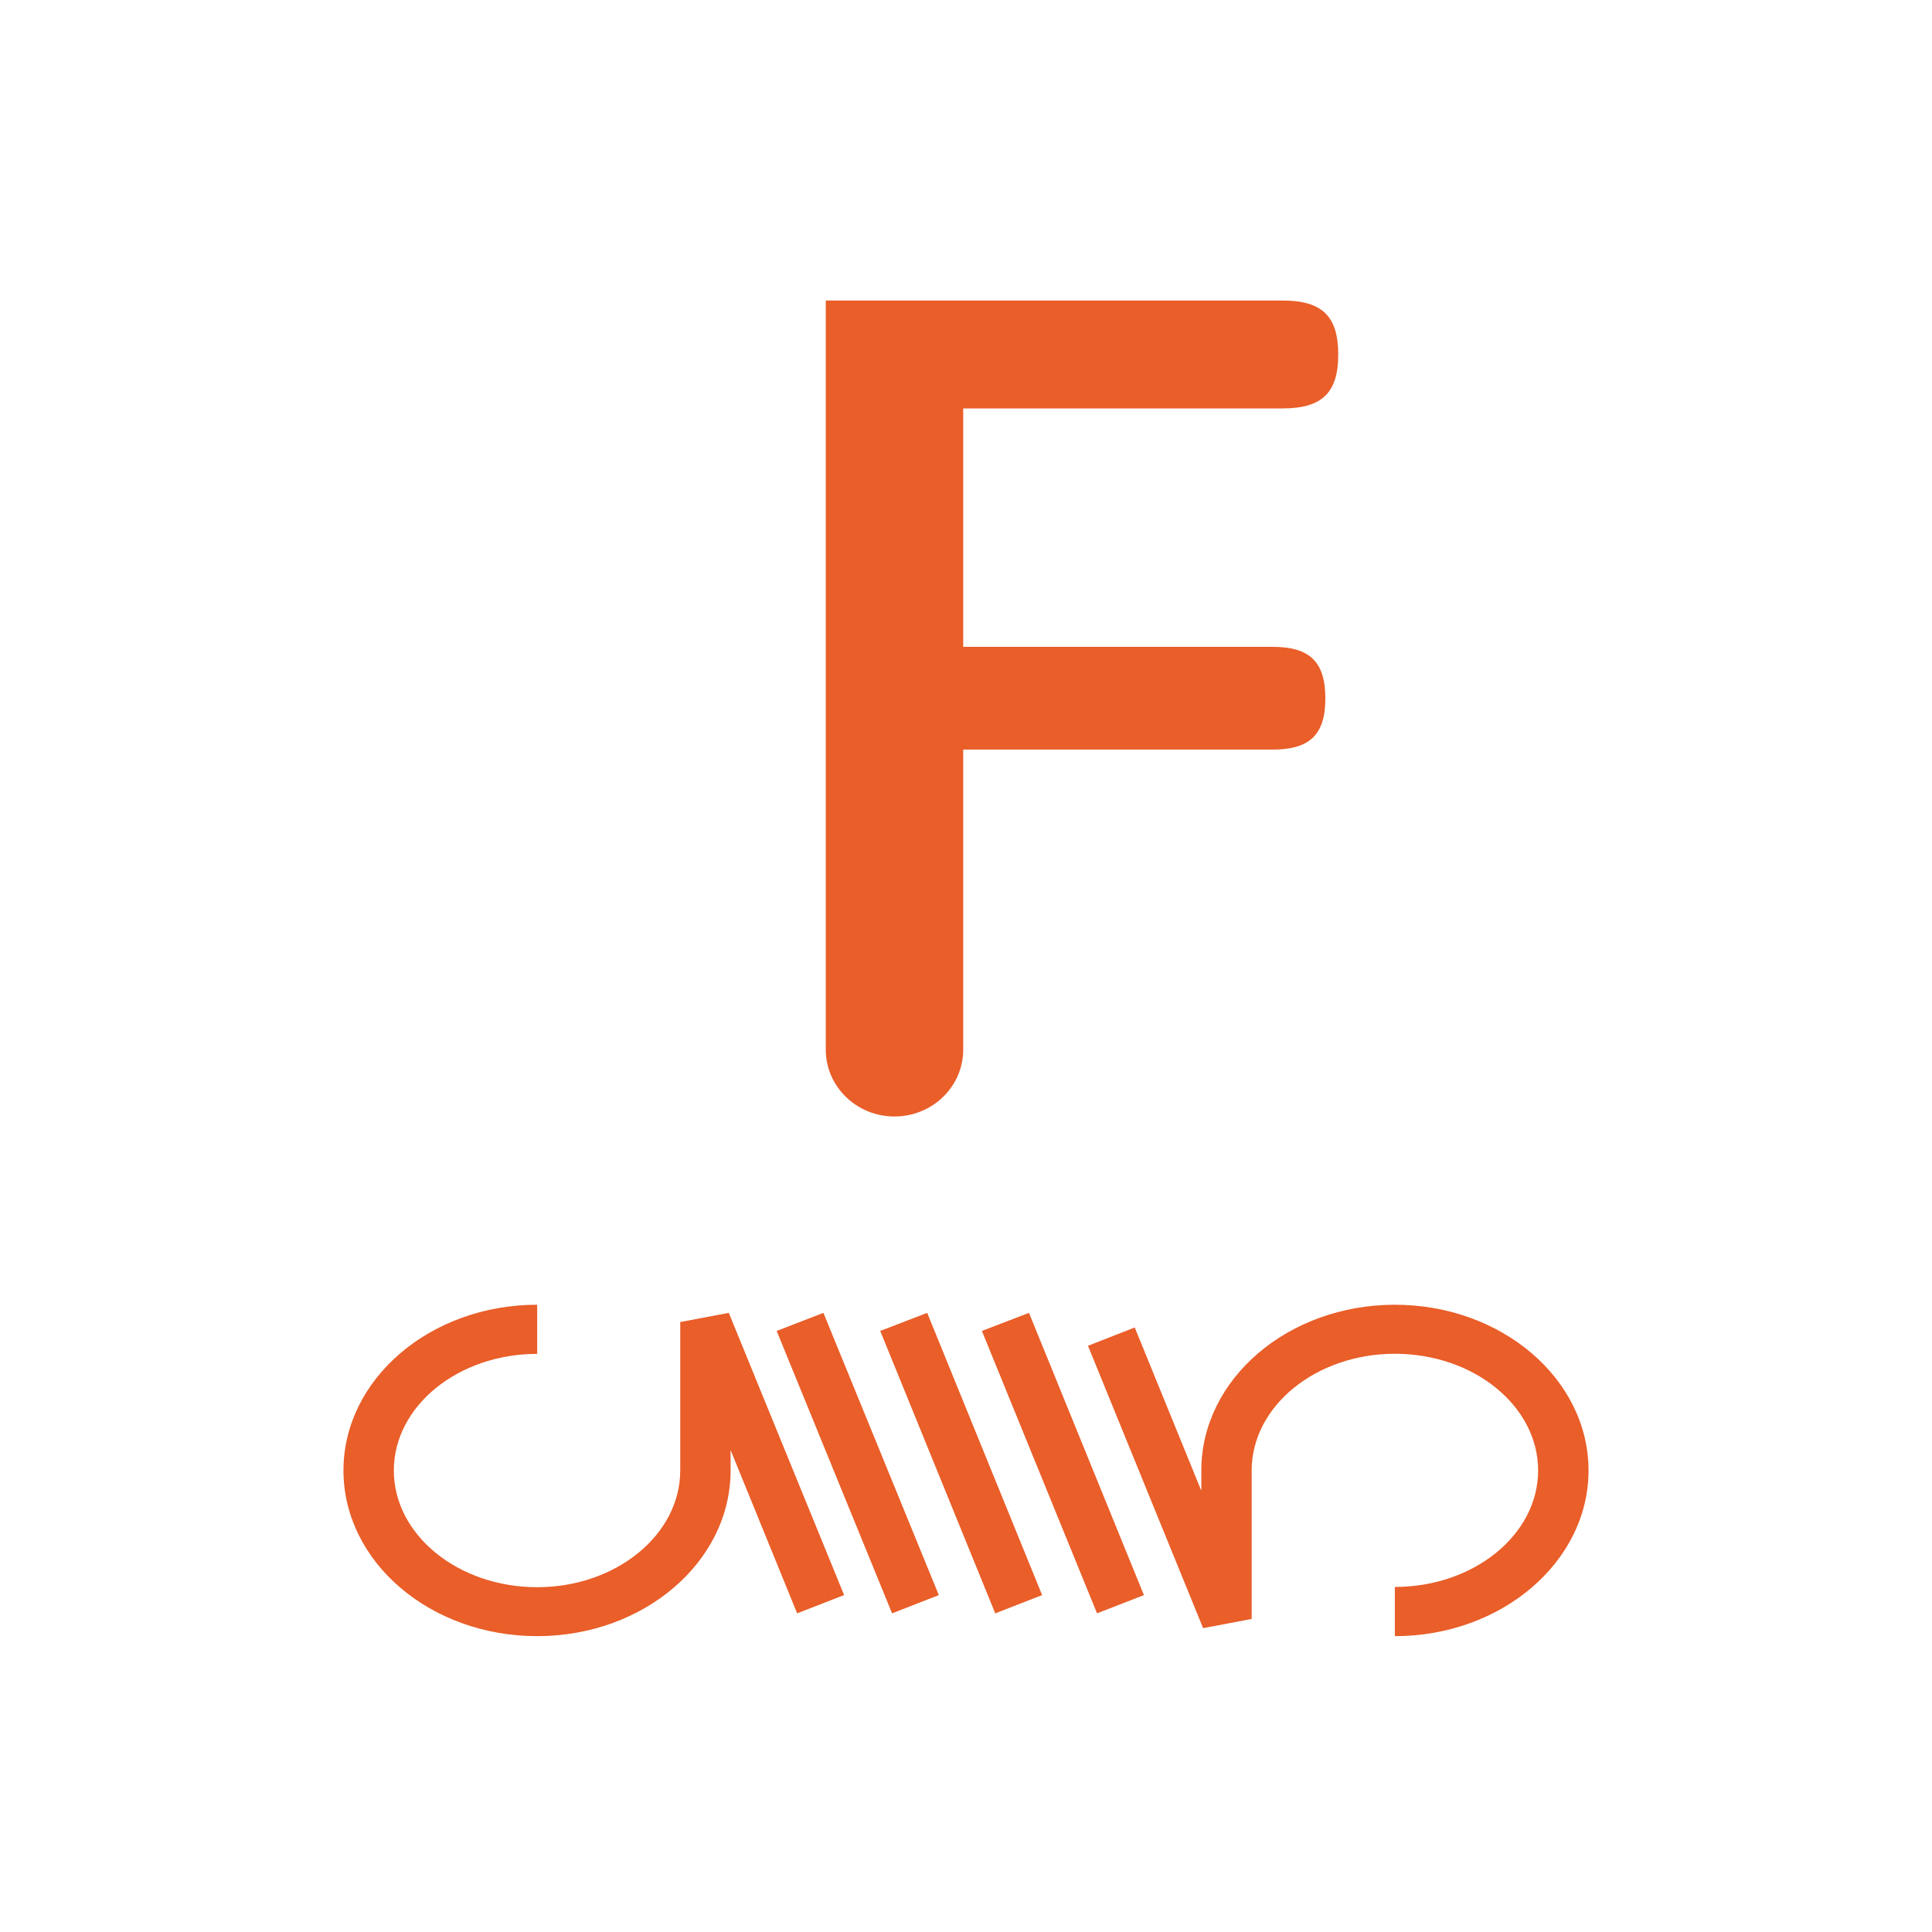
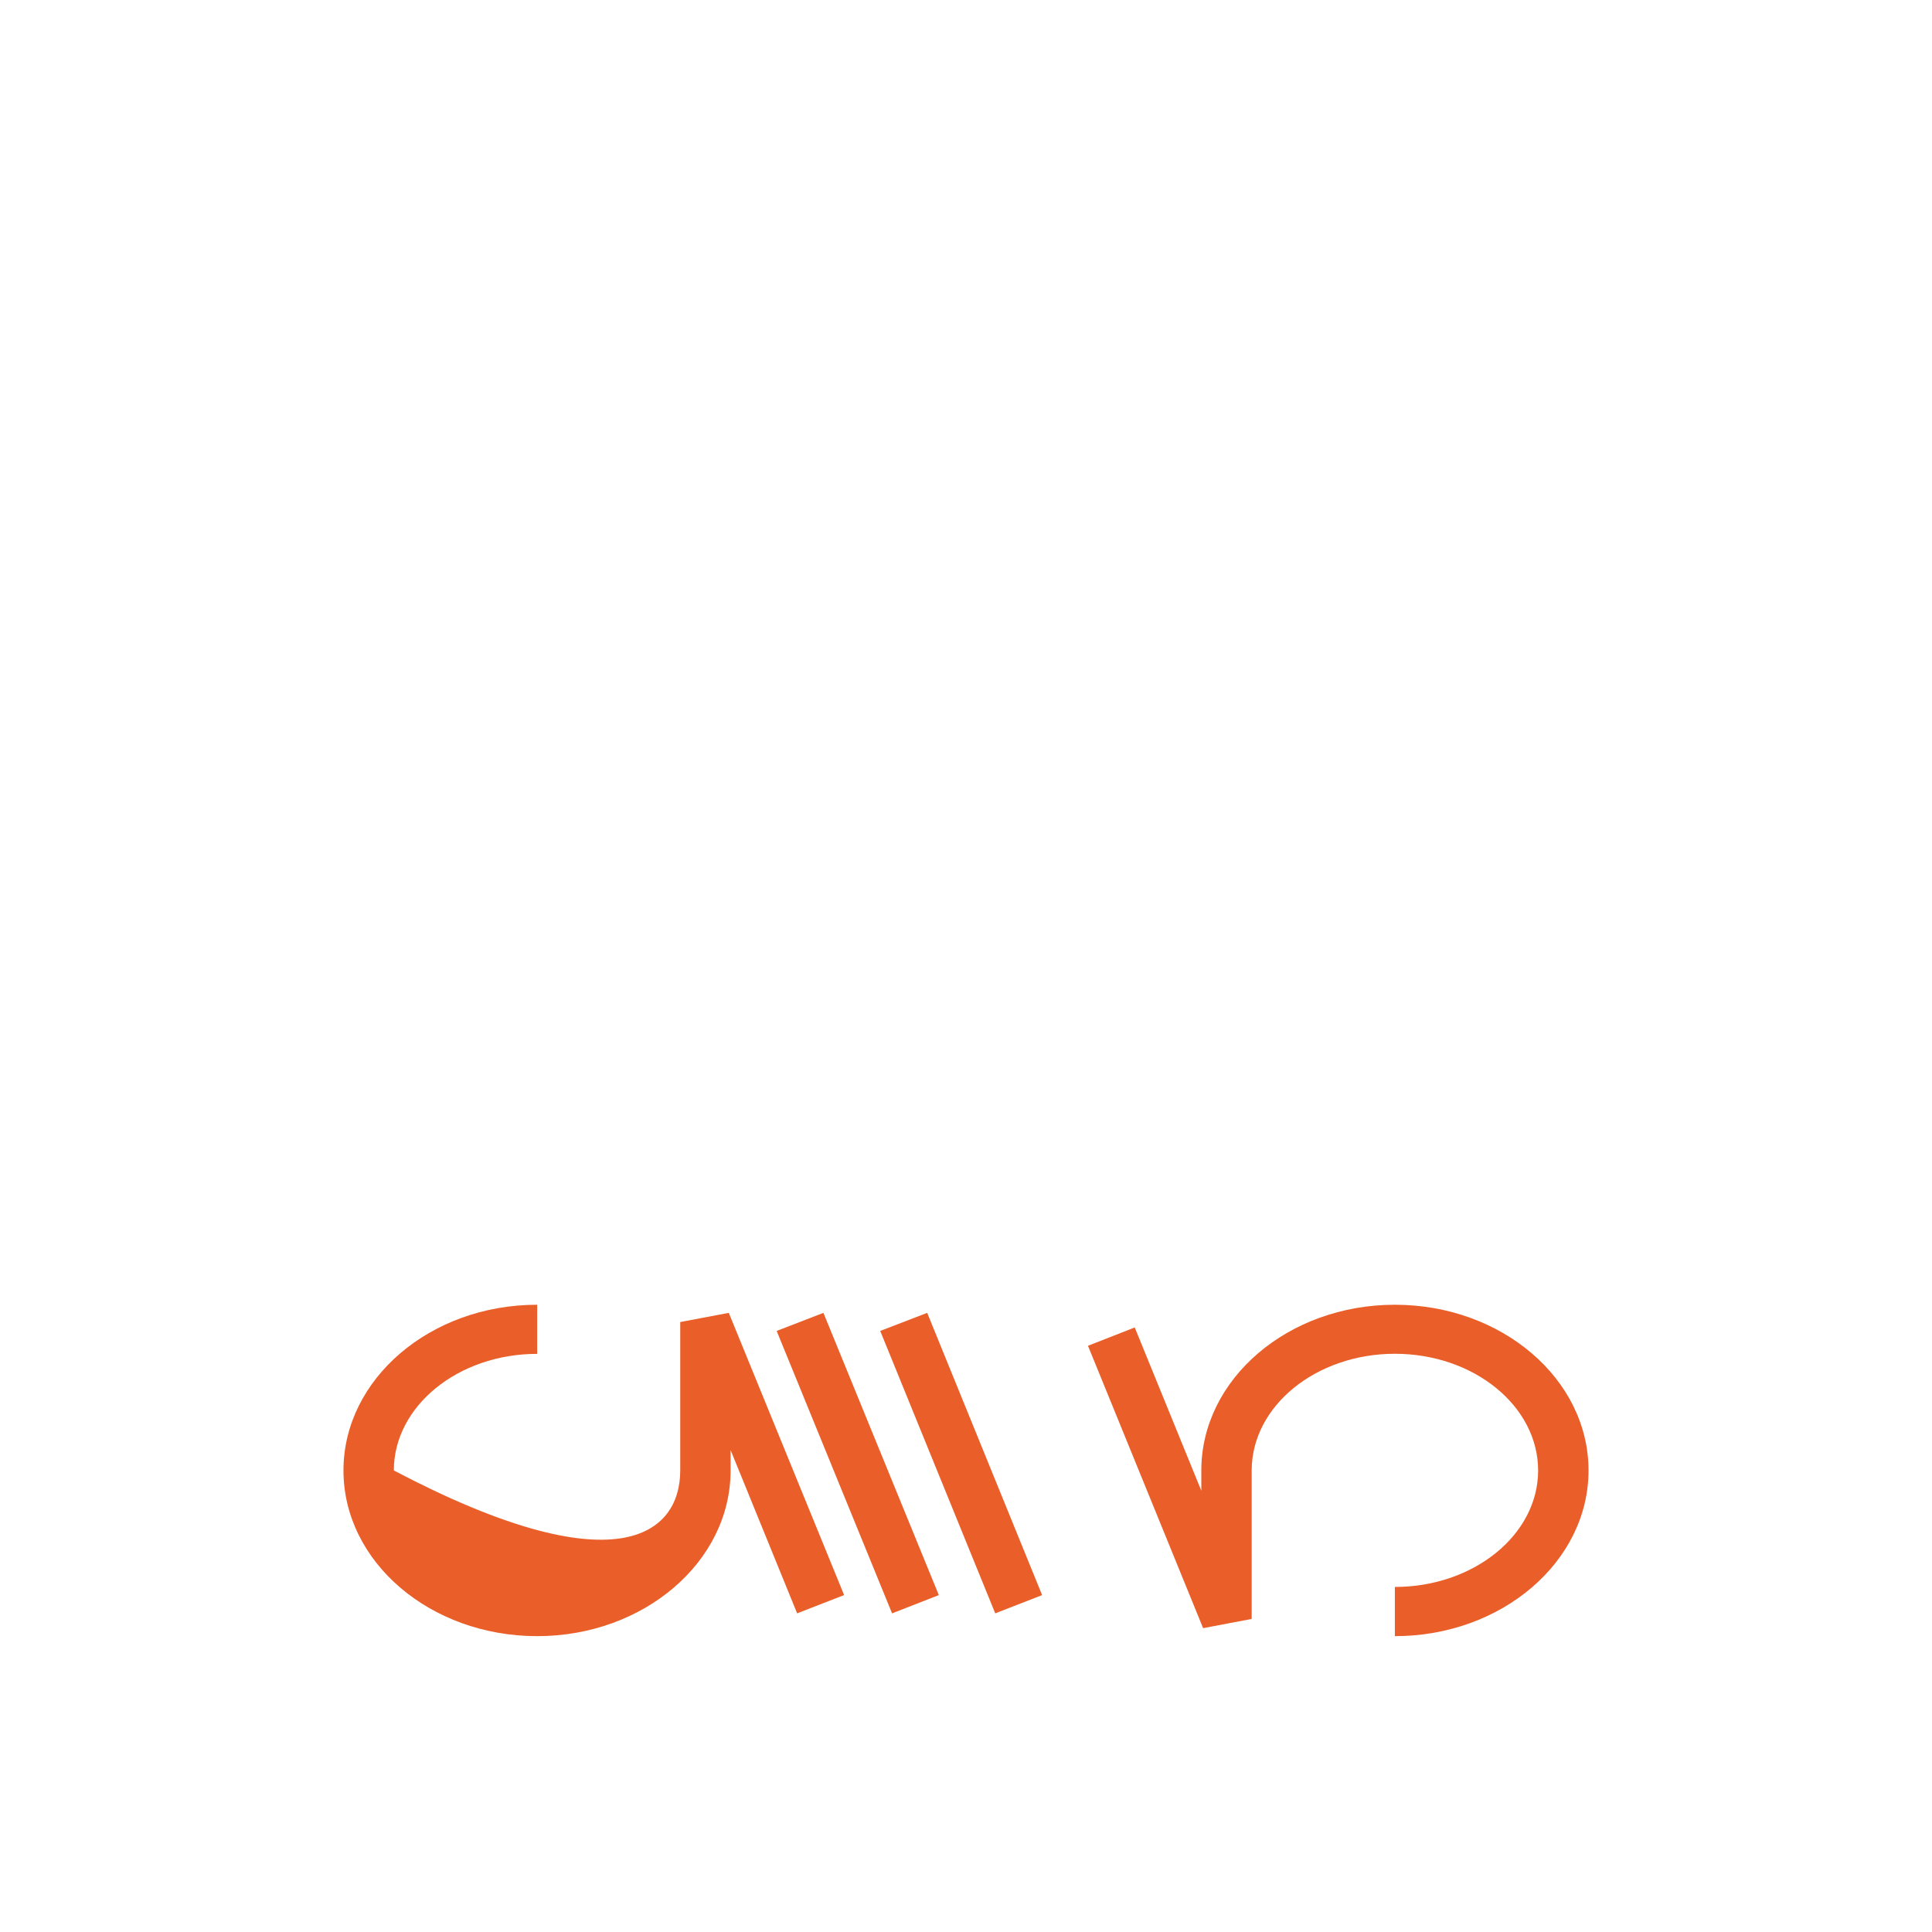
<svg xmlns="http://www.w3.org/2000/svg" width="45" height="45" viewBox="0 0 45 45" fill="none">
-   <path d="M19.234 7V24.449C19.234 25.307 19.95 26.005 20.833 26.005C21.72 26.005 22.435 25.307 22.435 24.449V17.459H29.642C30.51 17.459 30.87 17.11 30.87 16.266C30.87 15.419 30.51 15.066 29.642 15.066H22.435V9.513H29.877C30.794 9.513 31.17 9.146 31.17 8.257C31.17 7.365 30.794 7 29.877 7H19.234Z" fill="#E95E29" />
-   <path d="M12.512 38.109C10.022 38.109 8 36.381 8 34.25C8 32.121 10.022 30.39 12.512 30.39V31.534C10.668 31.534 9.173 32.755 9.173 34.25C9.173 35.748 10.668 36.969 12.512 36.969C14.347 36.969 15.844 35.748 15.844 34.25V30.793L16.975 30.579L19.661 37.152L18.567 37.578L17.017 33.775V34.25C17.017 36.381 14.992 38.109 12.512 38.109Z" fill="#E95E29" />
+   <path d="M12.512 38.109C10.022 38.109 8 36.381 8 34.25C8 32.121 10.022 30.39 12.512 30.39V31.534C10.668 31.534 9.173 32.755 9.173 34.25C14.347 36.969 15.844 35.748 15.844 34.25V30.793L16.975 30.579L19.661 37.152L18.567 37.578L17.017 33.775V34.25C17.017 36.381 14.992 38.109 12.512 38.109Z" fill="#E95E29" />
  <path d="M32.489 30.39C34.976 30.39 37 32.118 37 34.251C37 36.377 34.976 38.109 32.489 38.109V36.963C34.33 36.963 35.826 35.744 35.826 34.251C35.826 32.751 34.33 31.532 32.489 31.532C30.652 31.532 29.154 32.751 29.154 34.251V37.708L28.023 37.923L25.341 31.346L26.43 30.919L27.981 34.722V34.251C27.981 32.118 30.005 30.39 32.489 30.39Z" fill="#E95E29" />
  <path d="M20.778 37.578L18.09 31L19.179 30.579L21.867 37.153L20.778 37.578Z" fill="#E95E29" />
  <path d="M23.181 37.578L20.502 31L21.596 30.579L24.273 37.153L23.181 37.578Z" fill="#E95E29" />
-   <path d="M25.552 37.578L22.87 31L23.967 30.579L26.644 37.153L25.552 37.578Z" fill="#E95E29" />
</svg>